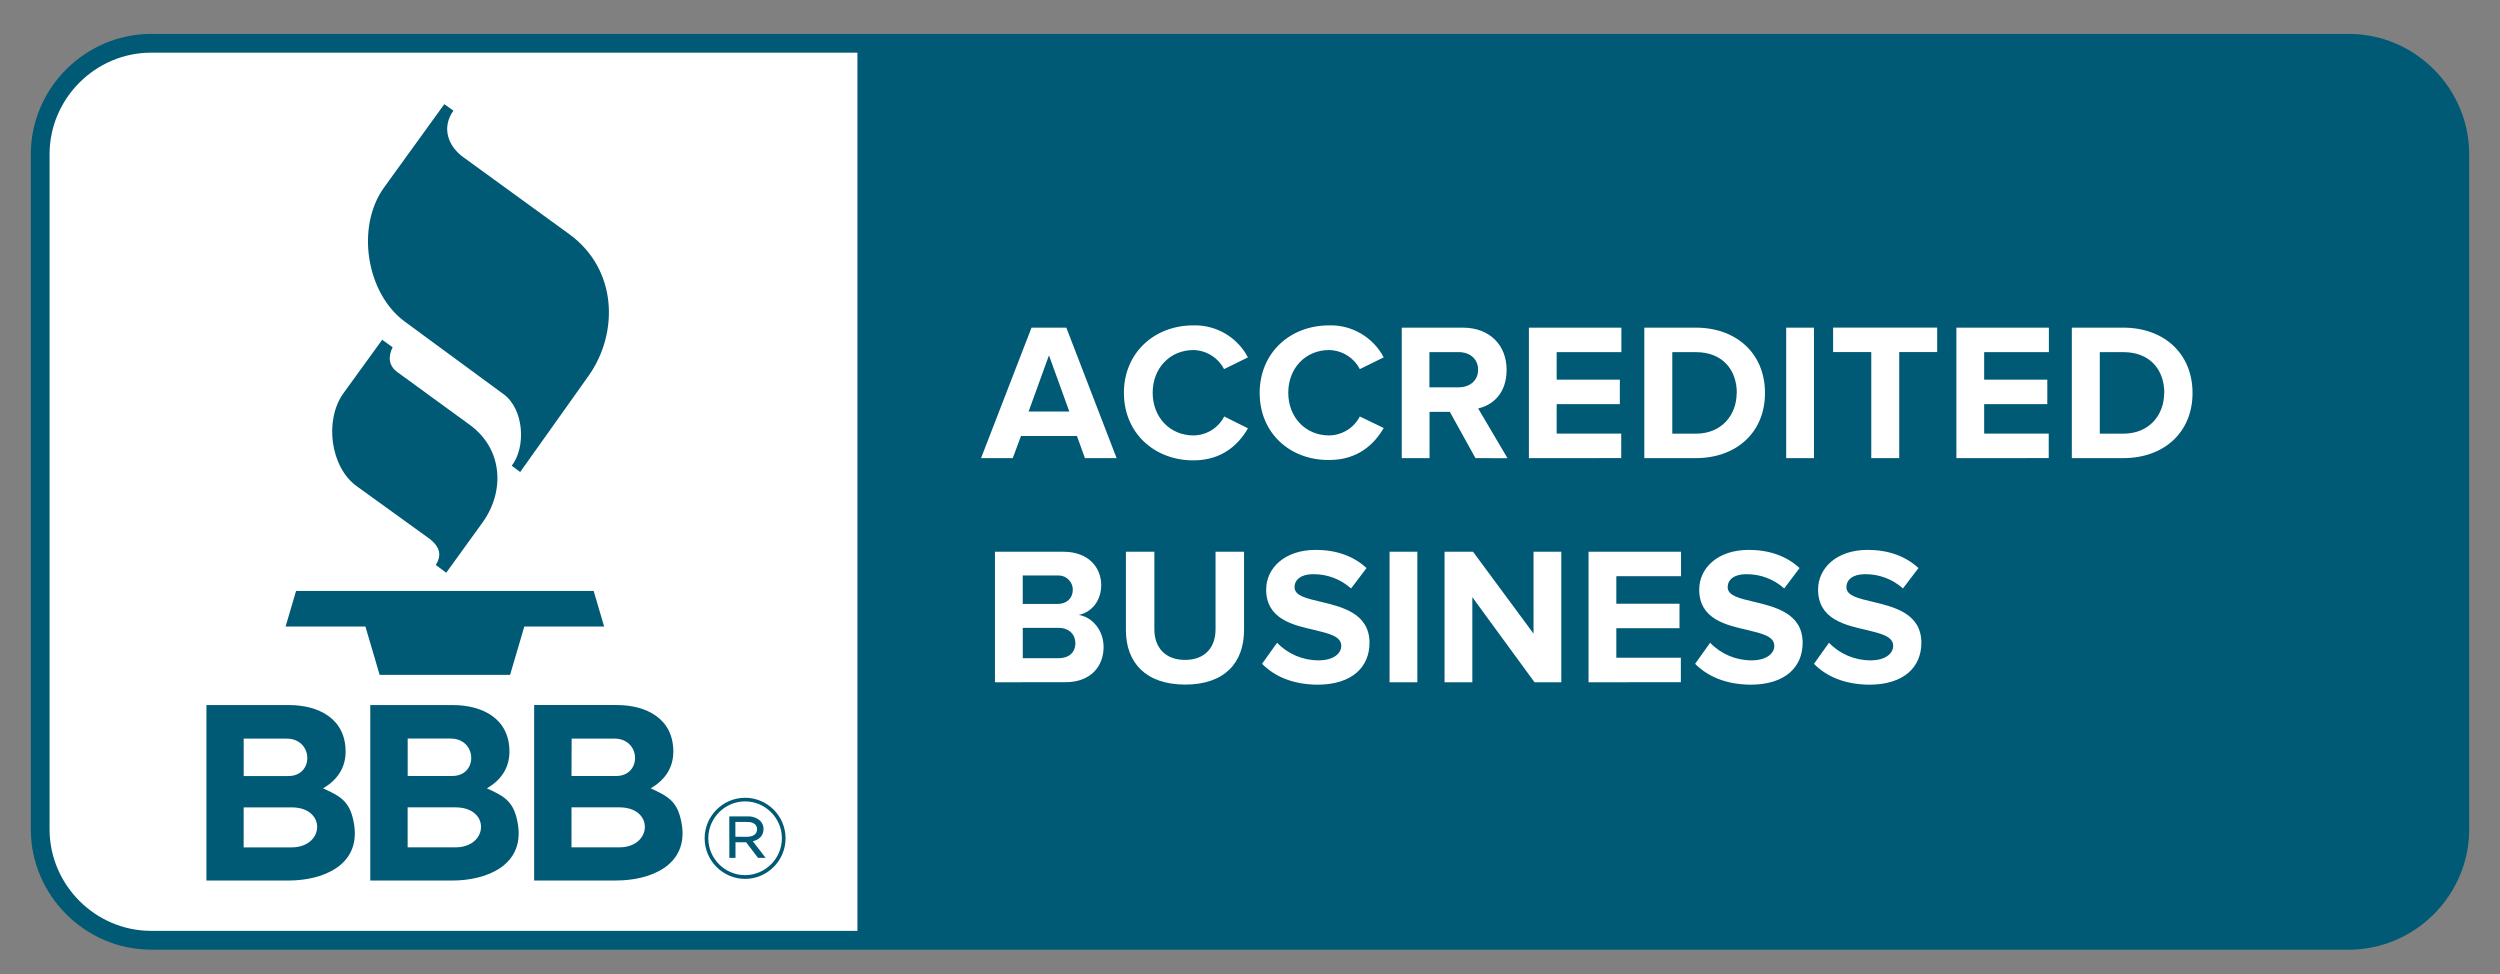
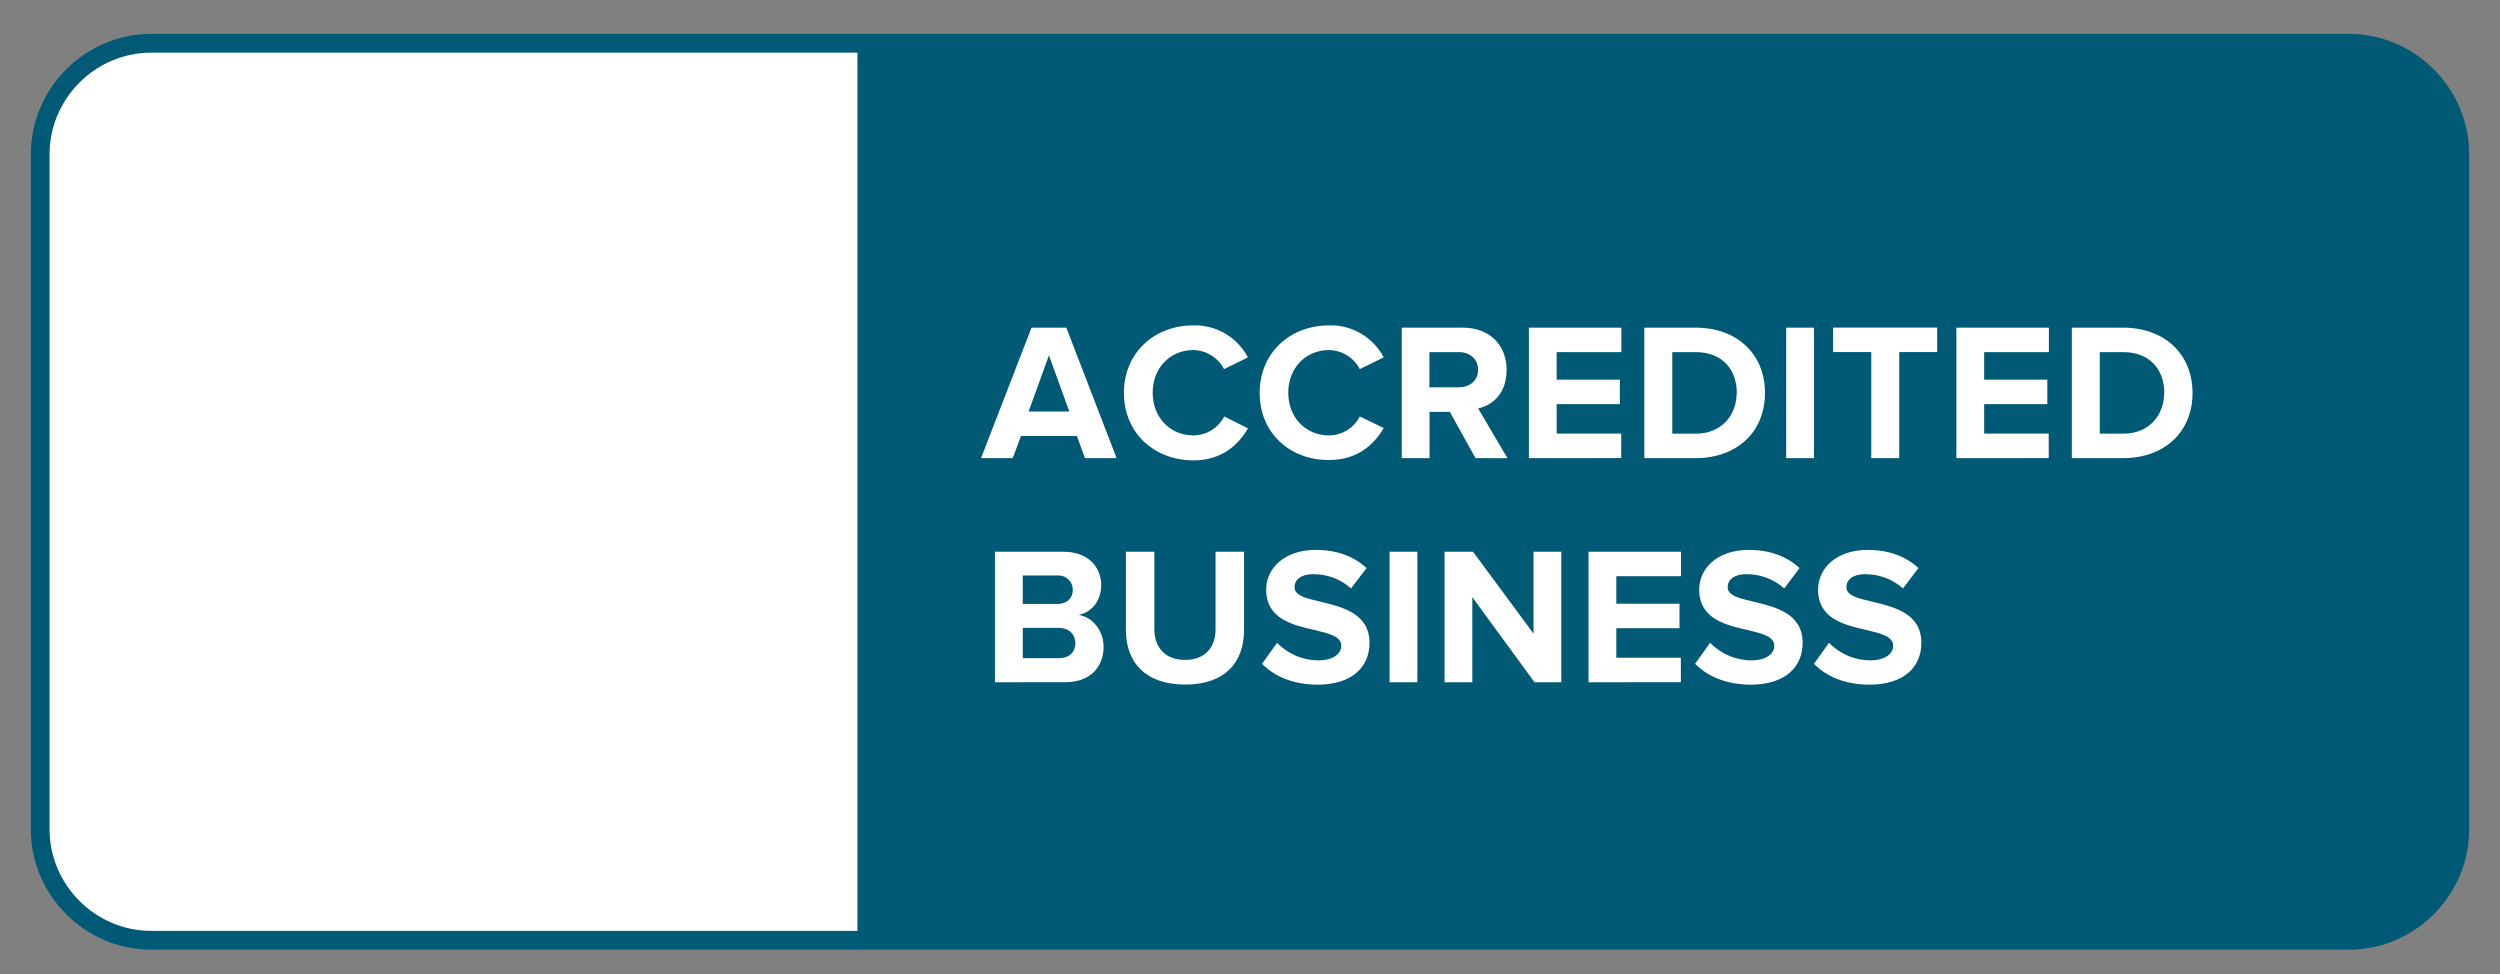
<svg xmlns="http://www.w3.org/2000/svg" id="katman_1" data-name="katman 1" viewBox="0 0 668.77 260.6">
  <rect x="0" y="0" width="668.77" height="260.6" fill="#808080" stroke="none" />
  <defs>
    <style>      .cls-1 {        fill: #fff;      }      .cls-1, .cls-2 {        fill-rule: evenodd;        stroke-width: 0px;      }      .cls-2 {        fill: #015a75;      }    </style>
  </defs>
  <path class="cls-2" d="M40.4,254.04c-17.64-.02-32.14-14.53-32.16-32.17V41.24c.02-17.64,14.53-32.14,32.16-32.17h587.97c17.64.02,32.14,14.53,32.16,32.17v180.64c-.02,17.64-14.53,32.14-32.16,32.17H40.4Z" />
  <path class="cls-1" d="M40.4,14.09c-14.88.02-27.12,12.26-27.14,27.14v180.64c.02,14.88,12.26,27.13,27.14,27.14h188.97V14.09H40.4ZM485.25,177.59l4.02-5.65c2.9,3.02,6.91,4.72,11.1,4.71,4.08,0,6.07-1.9,6.07-3.87,0-2.56-3.25-3.29-7.06-4.23-5.71-1.3-13.03-2.86-13.03-10.83,0-5.81,5.02-10.62,13.24-10.62,5.55,0,10.16,1.67,13.61,4.86l-4.14,5.45c-2.79-2.49-6.41-3.85-10.16-3.81-3.19,0-4.97,1.42-4.97,3.5,0,2.26,3.2,2.98,6.96,3.87,5.71,1.36,13.09,3.09,13.09,10.99,0,6.39-4.55,11.2-13.97,11.2-6.71-.07-11.52-2.28-14.76-5.58h0ZM453.45,177.59l4.02-5.65c2.9,3.02,6.91,4.72,11.1,4.71,4.08,0,6.07-1.9,6.07-3.87,0-2.56-3.24-3.29-7.06-4.23-5.71-1.3-13.03-2.86-13.03-10.83,0-5.81,5.02-10.62,13.24-10.62,5.55,0,10.15,1.67,13.61,4.86l-4.11,5.45c-2.79-2.49-6.41-3.85-10.16-3.81-3.19,0-4.96,1.42-4.96,3.5,0,2.26,3.2,2.98,6.96,3.87,5.71,1.36,13.09,3.09,13.09,10.99,0,6.39-4.55,11.2-13.97,11.2-6.7-.07-11.51-2.28-14.79-5.58h0ZM337.6,177.59l4.03-5.65c2.9,3.02,6.91,4.72,11.1,4.71,4.08,0,6.07-1.9,6.07-3.87,0-2.56-3.25-3.29-7.06-4.23-5.71-1.3-13.03-2.86-13.03-10.83,0-5.81,5.02-10.62,13.24-10.62,5.55,0,10.16,1.67,13.61,4.86l-4.14,5.45c-2.79-2.49-6.41-3.85-10.15-3.81-3.19,0-4.97,1.42-4.97,3.5,0,2.26,3.19,2.98,6.96,3.87,5.71,1.36,13.09,3.09,13.09,10.99,0,6.39-4.55,11.2-13.97,11.2-6.7-.07-11.51-2.28-14.76-5.58ZM301.19,168.58v-20.99h7.61v20.73c0,4.86,2.86,8.21,8.21,8.21s8.16-3.35,8.16-8.21v-20.73h7.62v20.94c0,8.69-5.13,14.6-15.75,14.6s-15.85-5.97-15.85-14.55h0ZM410.5,182.51l-16.64-22.76v22.76h-7.43v-34.91h7.62l16.18,21.89v-21.89h7.43v34.91h-7.15ZM371.72,182.51v-34.91h7.43v34.91h-7.43ZM424.95,182.51v-34.91h24.74v6.54h-17.31v7.37h16.9v6.54h-16.9v7.9h17.26v6.54l-24.69.02ZM266.16,182.51v-34.91h18.37c6.66,0,10.05,4.24,10.05,8.9,0,4.4-2.72,7.33-6.02,8,3.71.57,6.66,4.19,6.66,8.57,0,5.23-3.5,9.42-10.16,9.42l-18.91.02ZM287.67,172.04c0-2.2-1.57-4.08-4.5-4.08h-9.57v8.11h9.57c2.8,0,4.5-1.53,4.5-4.03ZM286.99,157.76h0c0-2.1-1.72-3.82-3.81-3.82-.09,0-.18,0-.28.01h-9.31v7.61h9.31c2.5,0,4.08-1.57,4.08-3.77v-.04ZM300.65,105.12c0-10.72,8.11-18.08,18.58-18.08,6.09-.17,11.77,3.16,14.6,8.56l-6.39,3.14c-1.58-3.06-4.72-5.02-8.16-5.1-6.33,0-10.93,4.86-10.93,11.42s4.61,11.42,10.93,11.42c3.46-.04,6.63-1.99,8.21-5.07l6.35,3.17c-2.51,4.34-6.91,8.57-14.59,8.57-10.43,0-18.59-7.29-18.59-18.03h0ZM336.97,105.12c0-10.72,8.11-18.08,18.58-18.08,6.09-.17,11.77,3.16,14.6,8.56l-6.39,3.14c-1.59-3.07-4.75-5.03-8.21-5.1-6.33,0-10.93,4.86-10.93,11.42s4.61,11.42,10.93,11.42c3.46-.04,6.63-1.99,8.21-5.07l6.39,3.08c-2.51,4.34-6.91,8.56-14.6,8.56-10.46.09-18.58-7.2-18.58-17.94ZM394.7,122.55l-6.85-12.37h-5.44v12.37h-7.43v-34.9h16.33c7.27,0,11.72,4.76,11.72,11.25s-3.87,9.52-7.61,10.36l7.85,13.32-8.56-.03ZM290.23,122.55l-2.14-5.91h-14.97l-2.2,5.91h-8.48l13.5-34.9h9.31l13.45,34.9h-8.48ZM554.23,122.55v-34.9h13.76c10.93,0,18.53,6.96,18.53,17.48s-7.62,17.42-18.53,17.42h-13.76ZM523.35,122.55v-34.9h24.74v6.54h-17.31v7.37h16.89v6.54h-16.89v7.9h17.27v6.54l-24.7.02ZM477.82,122.55v-34.9h7.43v34.9h-7.43ZM439.87,122.55v-34.9h13.76c10.93,0,18.52,6.96,18.52,17.48s-7.61,17.42-18.52,17.42h-13.76ZM408.99,122.55v-34.9h24.74v6.54h-17.31v7.37h16.9v6.54h-16.9v7.9h17.27v6.54l-24.7.02ZM500.58,122.55v-28.37h-10.21v-6.54h27.84v6.54h-10.15v28.37h-7.48ZM578.97,105.13c0-6.18-3.81-10.93-10.93-10.93h-6.33v21.81h6.33c6.87,0,10.89-4.97,10.89-10.89h.04ZM464.61,105.13c0-6.18-3.81-10.93-10.93-10.93h-6.33v21.81h6.33c6.86,0,10.89-4.97,10.89-10.89h.04ZM280.6,95.07l-5.44,15.02h10.89l-5.44-15.02ZM395.4,98.9c0-2.93-2.24-4.71-5.23-4.71h-7.79v9.42h7.79c3.02,0,5.23-1.78,5.23-4.71Z" />
-   <path class="cls-2" d="M86.41,210.89c4.96,2.21,7.39,3.66,8.34,9.82,1.6,10.75-8.29,14.84-17.64,14.84h-21.89v-46.94h22.08c7.91,0,15.15,3.61,15.15,12.45,0,4.42-2.29,7.64-6.04,9.84ZM130.24,210.89c4.95,2.21,7.39,3.66,8.34,9.82,1.6,10.75-8.31,14.84-17.64,14.84h-21.89v-46.94h22.08c7.91,0,15.15,3.61,15.15,12.45,0,4.42-2.29,7.64-6.04,9.84ZM182.41,220.72c-.95-6.16-3.39-7.61-8.35-9.82,3.75-2.2,6.06-5.42,6.06-9.85,0-8.84-7.24-12.45-15.15-12.45h-22.08v46.94h21.89c9.33,0,19.24-4.08,17.64-14.84h-.01ZM188.5,224.32v-.09c0-5.94,4.88-10.82,10.82-10.82s10.81,4.87,10.82,10.79v.09c0,5.94-4.88,10.82-10.82,10.82s-10.8-4.87-10.82-10.79ZM209.16,224.28v-.09c-.02-5.38-4.45-9.81-9.84-9.81s-9.84,4.44-9.84,9.84v.09c.02,5.38,4.45,9.8,9.84,9.8s9.84-4.44,9.84-9.84ZM195.08,218.4h4.98c1.2-.06,2.39.36,3.29,1.17.58.56.91,1.34.9,2.15v.06c0,1.79-1.2,2.87-2.87,3.26l3.44,4.45h-2.03l-3.2-4.18h-2.84v4.18h-1.64l-.02-11.09ZM78,226.68h-12.82v-10.7h12.82c9.41,0,8.83,10.7,0,10.7ZM121.85,226.67h-12.8v-10.7h12.79c9.4,0,8.83,10.7,0,10.7h.01ZM152.88,215.97v10.7h12.79c8.83,0,9.4-10.7,0-10.7h-12.79ZM199.89,223.84c1.56,0,2.63-.72,2.63-1.99v-.06c0-1.17-.96-1.91-2.54-1.91h-3.26v3.95l3.17.02ZM86.41,210.89h0s0,0,0,0h.01ZM130.24,210.89h0s-.01,0-.01,0h.02ZM65.19,197.59h11.49c7.17,0,7.42,10.01.45,10.01h-11.94v-10.01ZM152.92,197.58h11.43c7.17,0,7.43,10.01.45,10.01h-11.92l.04-10.01ZM109.06,197.57h11.47c7.17,0,7.42,10.01.45,10.01h-11.92v-10.01ZM76.4,167.6h21.35l3.81,12.94h34.89l3.81-12.94h21.35l-2.8-9.52h-79.61l-2.8,9.52ZM102.25,90.87l-10.34,14.27c-5.19,7.15-3.58,19.8,3.5,24.91l19.18,13.85c3.29,2.38,3.55,4.76,1.99,7.24l2.79,2.07,9.72-13.45c6-8.32,5.48-19.63-3.42-26.11l-19.36-14.1c-2.31-1.69-2.56-4.04-1.28-6.66l-2.78-1.99v-.03ZM118.85,27.87l-16.11,22.28c-7.56,10.45-4.81,28.26,5.52,35.87l26.48,19.45c5.37,3.94,6.07,13.98,2.16,19.12l2.25,1.68,18.27-25.69c8.2-11.54,7.73-28.6-5.15-37.95l-28.33-20.58c-3.97-2.86-5.95-7.78-2.65-12.45l-2.43-1.73Z" />
</svg>